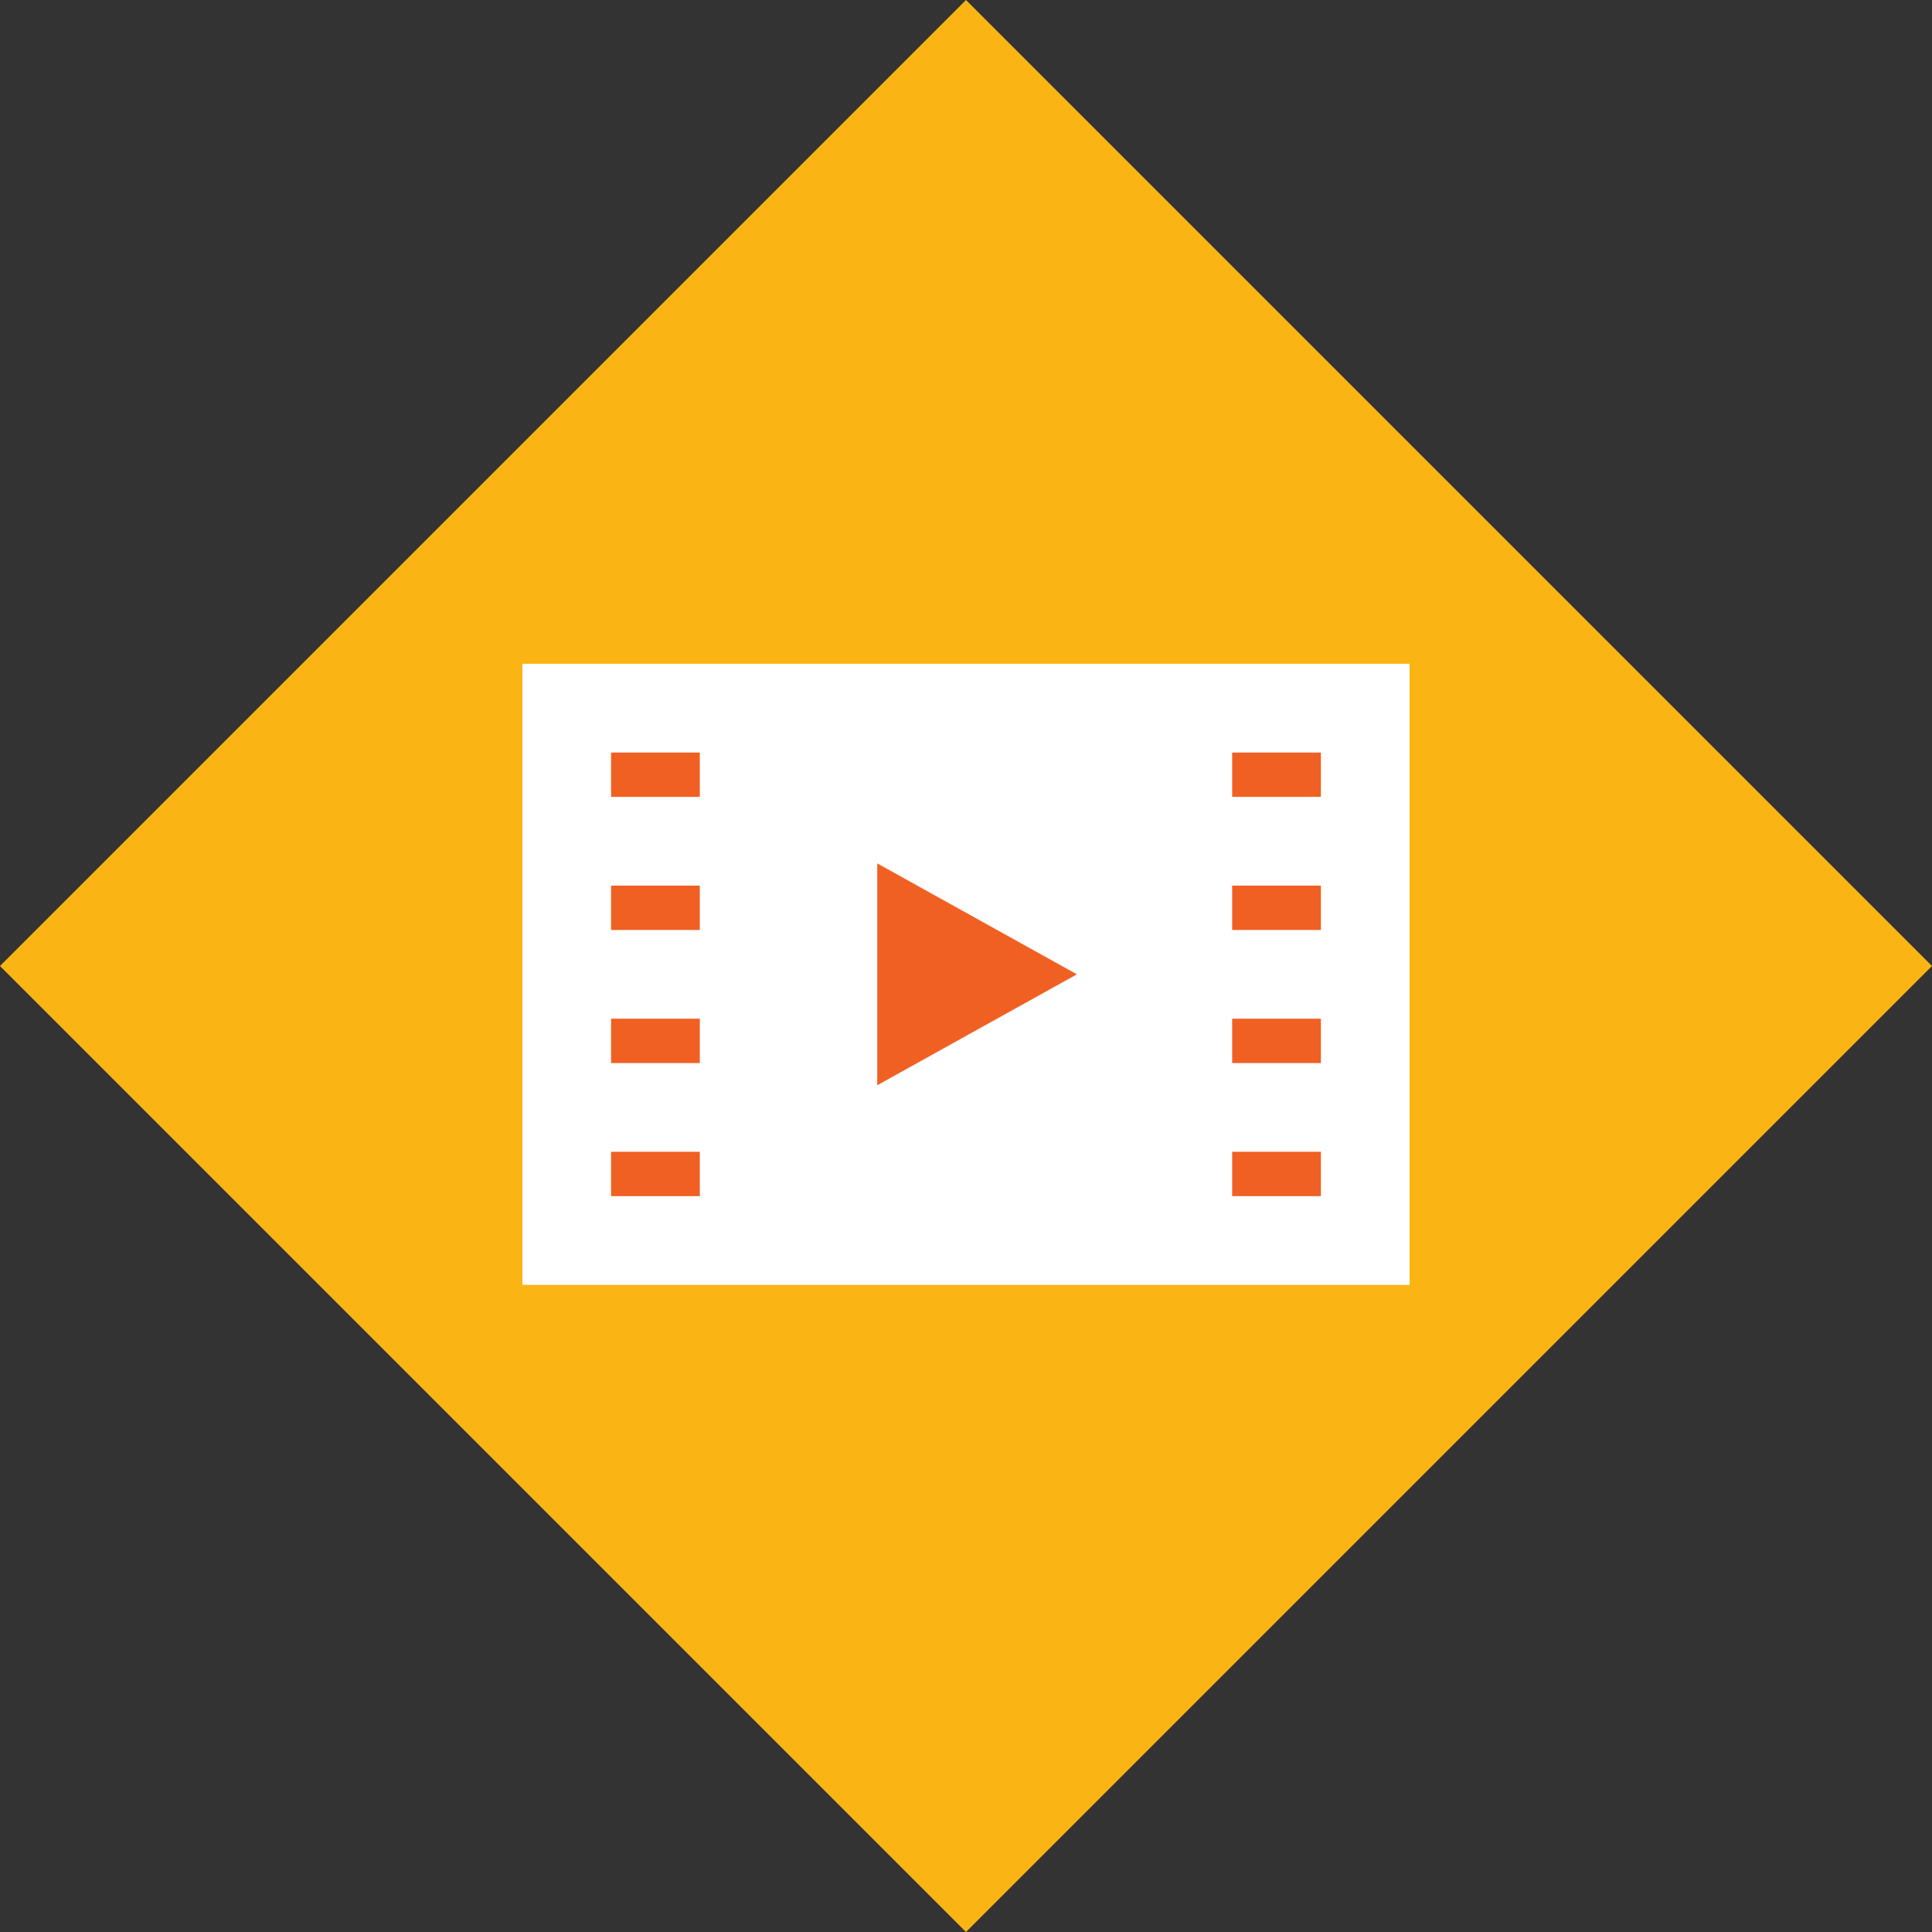
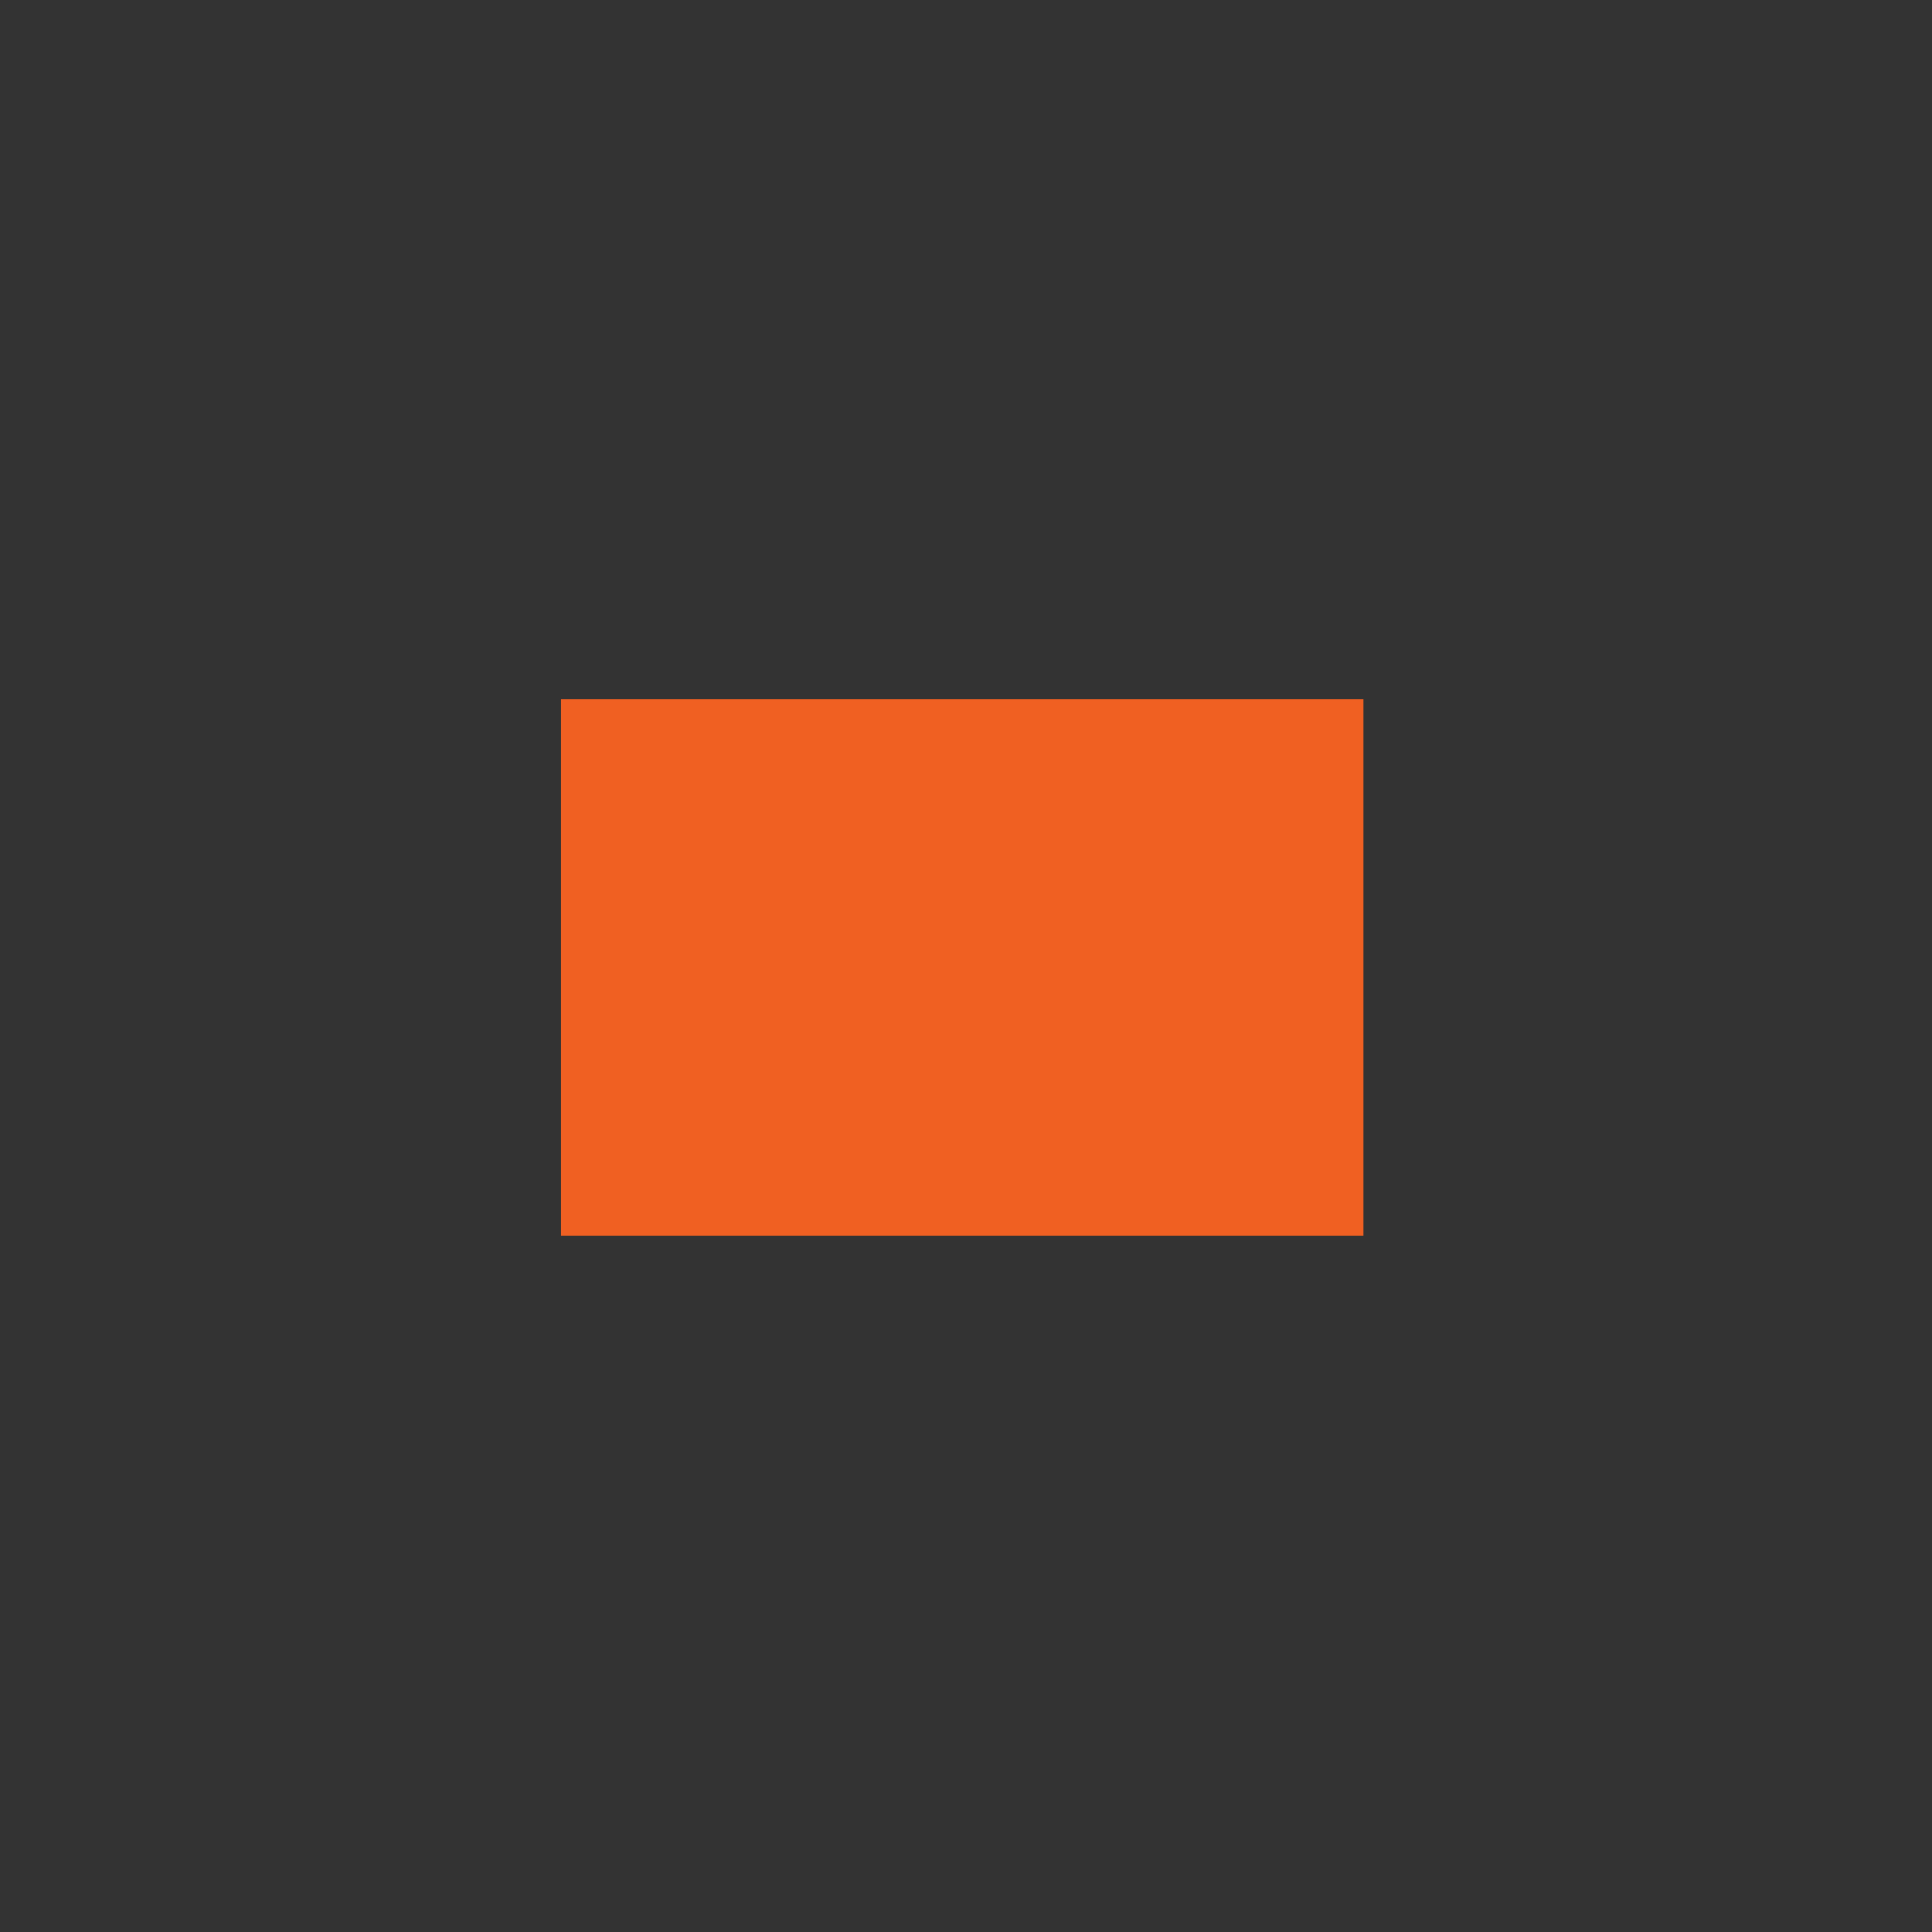
<svg xmlns="http://www.w3.org/2000/svg" id="Layer_1" viewBox="0 0 848.12 848.12">
  <rect x="0" y="0" width="848.12" height="848.12" fill="#333333" stroke="none" />
  <defs>
    <style>
      .cls-1 {
        fill: #fab515;
      }

      .cls-2 {
        fill: #fff;
        fill-rule: evenodd;
      }

      .cls-3 {
        fill: #f06022;
      }
    </style>
  </defs>
-   <rect class="cls-1" x="124.2" y="124.2" width="599.71" height="599.71" transform="translate(-175.65 424.06) rotate(-45)" />
  <rect class="cls-3" x="246.28" y="307.08" width="352.28" height="235.29" />
  <g id="Page-1">
    <g id="drop">
      <g id="Combined-Shape">
-         <path class="cls-2" d="M618.8,291.4v272.64H229.32v-272.64h389.48ZM307.21,505.61h-38.95v19.47h38.95v-19.47ZM579.85,505.61h-38.95v19.47h38.95v-19.47ZM385.11,379.03v97.37l87.63-48.69-87.63-48.69ZM307.21,447.19h-38.95v19.47h38.95v-19.47ZM579.85,447.19h-38.95v19.47h38.95v-19.47ZM307.21,388.77h-38.95v19.47h38.95v-19.47ZM579.85,388.77h-38.95v19.47h38.95v-19.47ZM307.21,330.35h-38.95v19.47h38.95v-19.47ZM579.85,330.35h-38.95v19.47h38.95v-19.47Z" />
-       </g>
+         </g>
    </g>
  </g>
</svg>